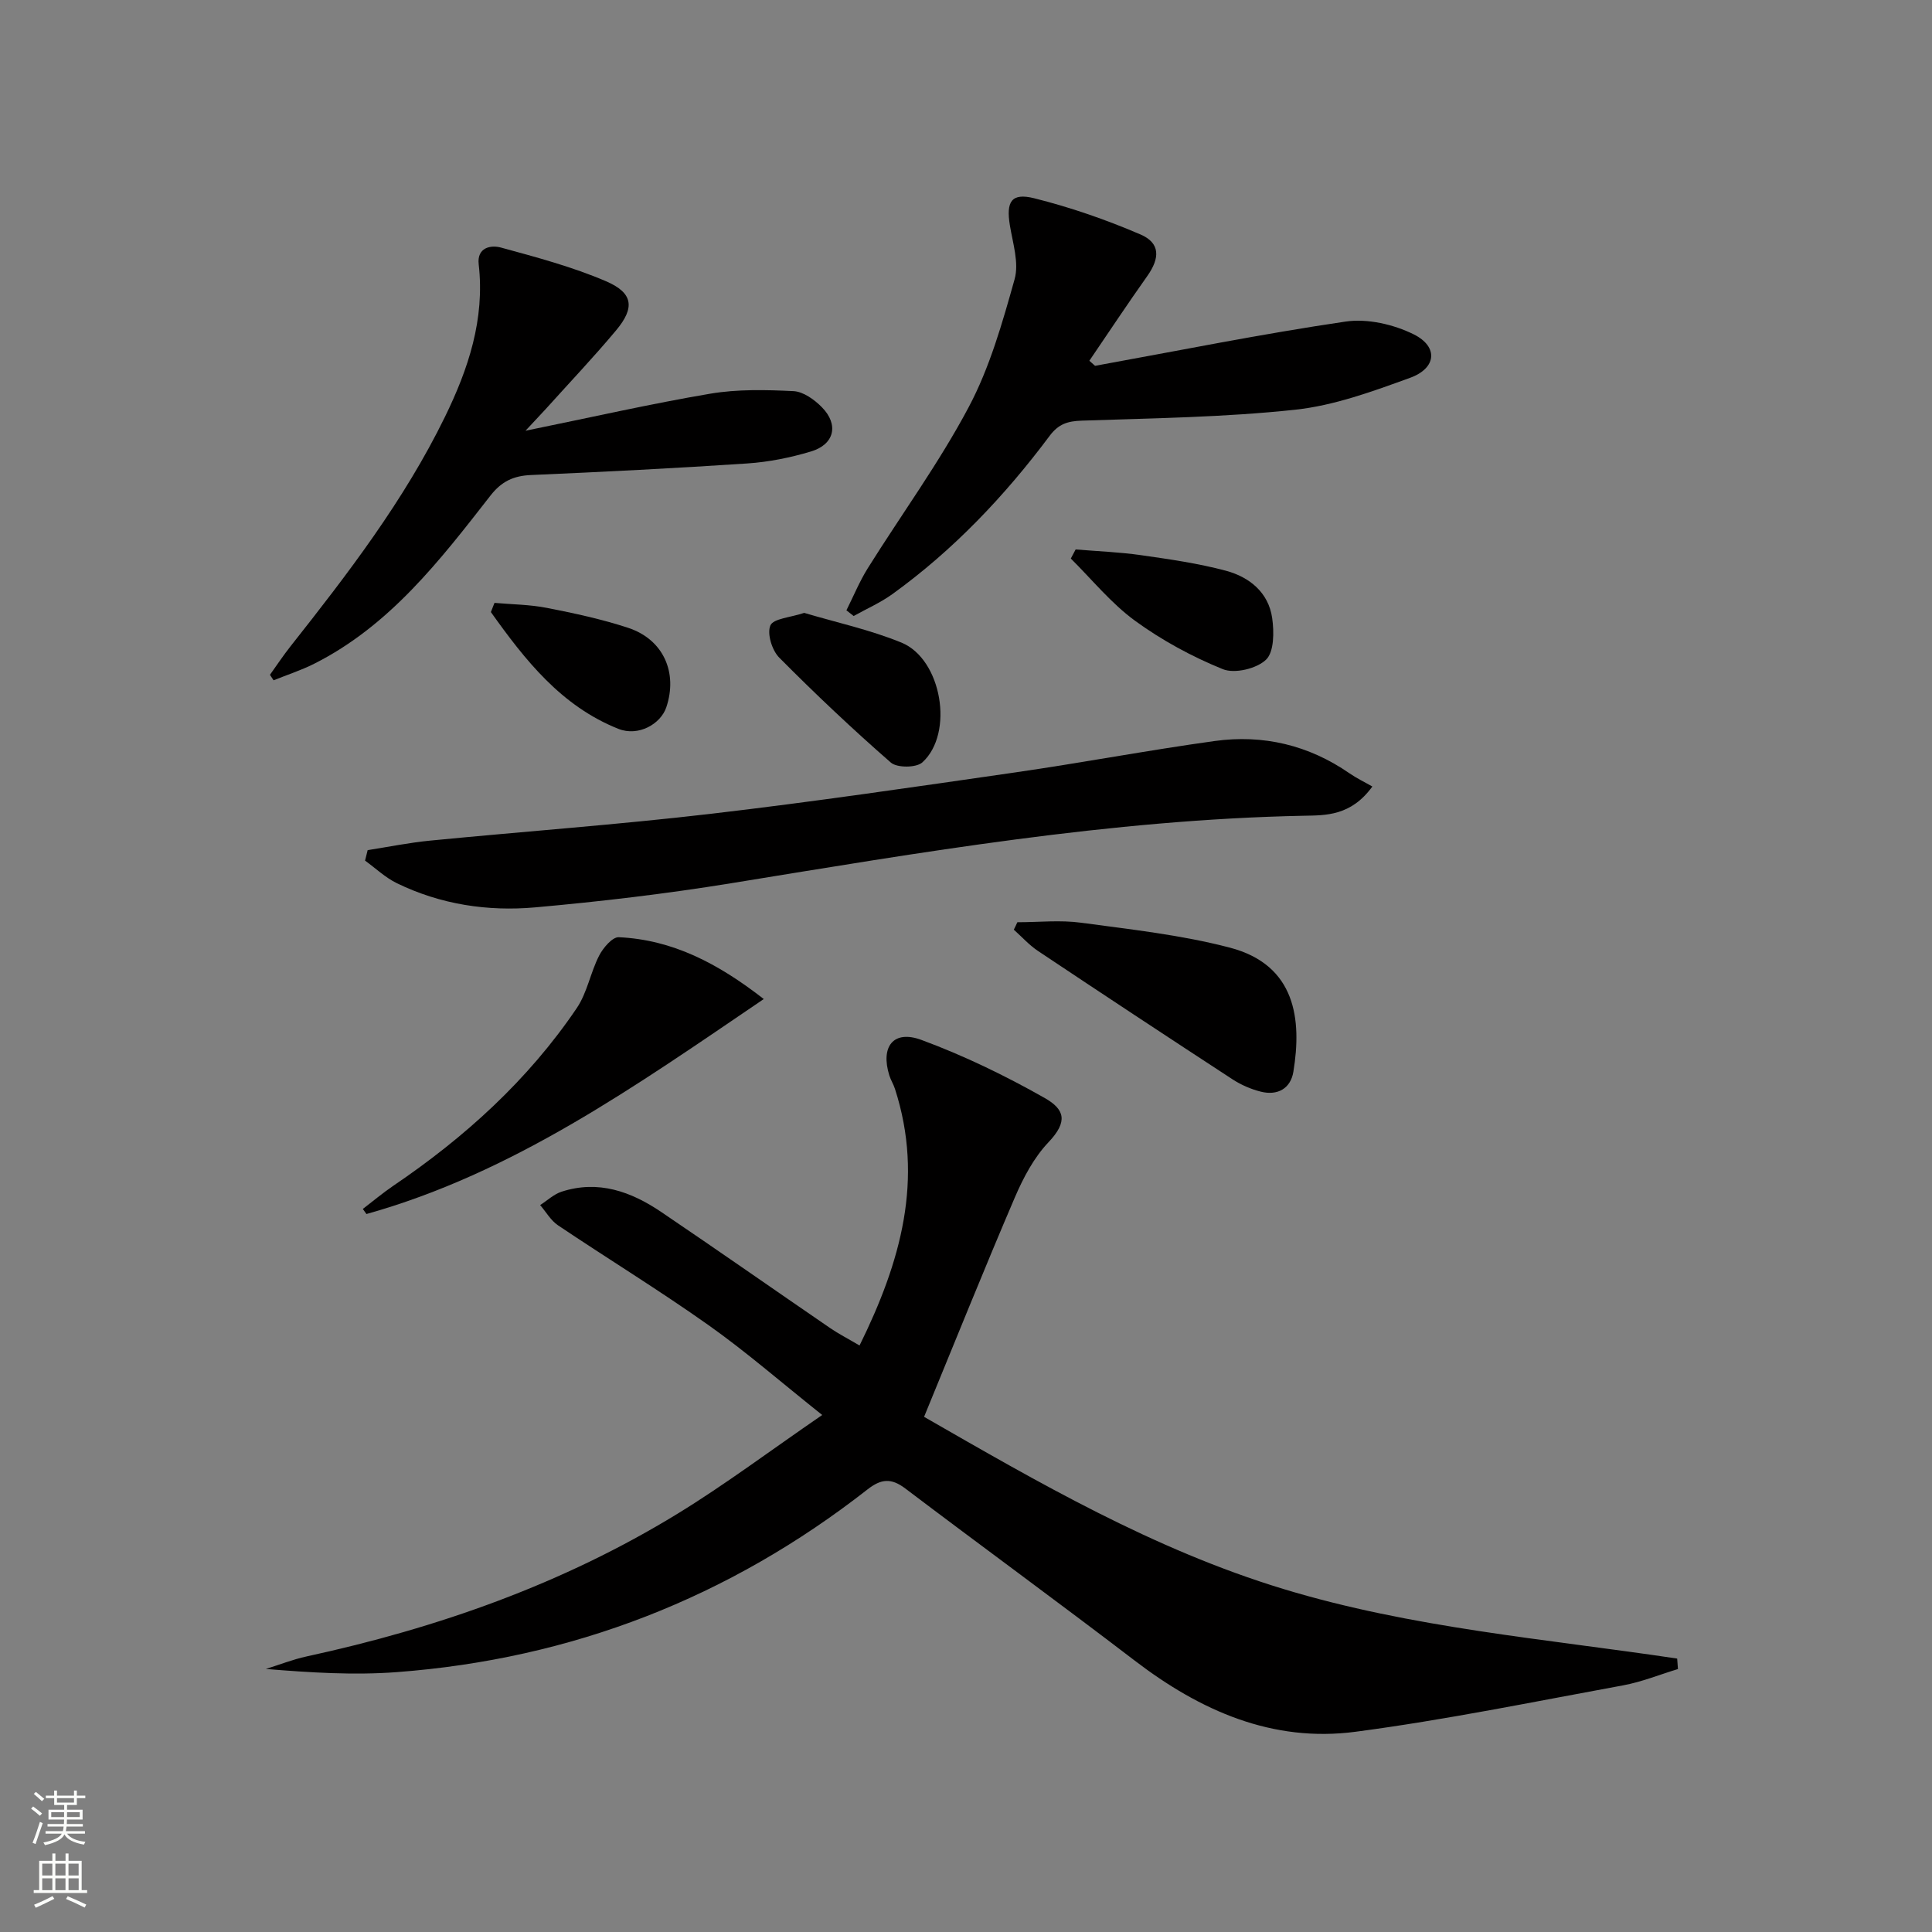
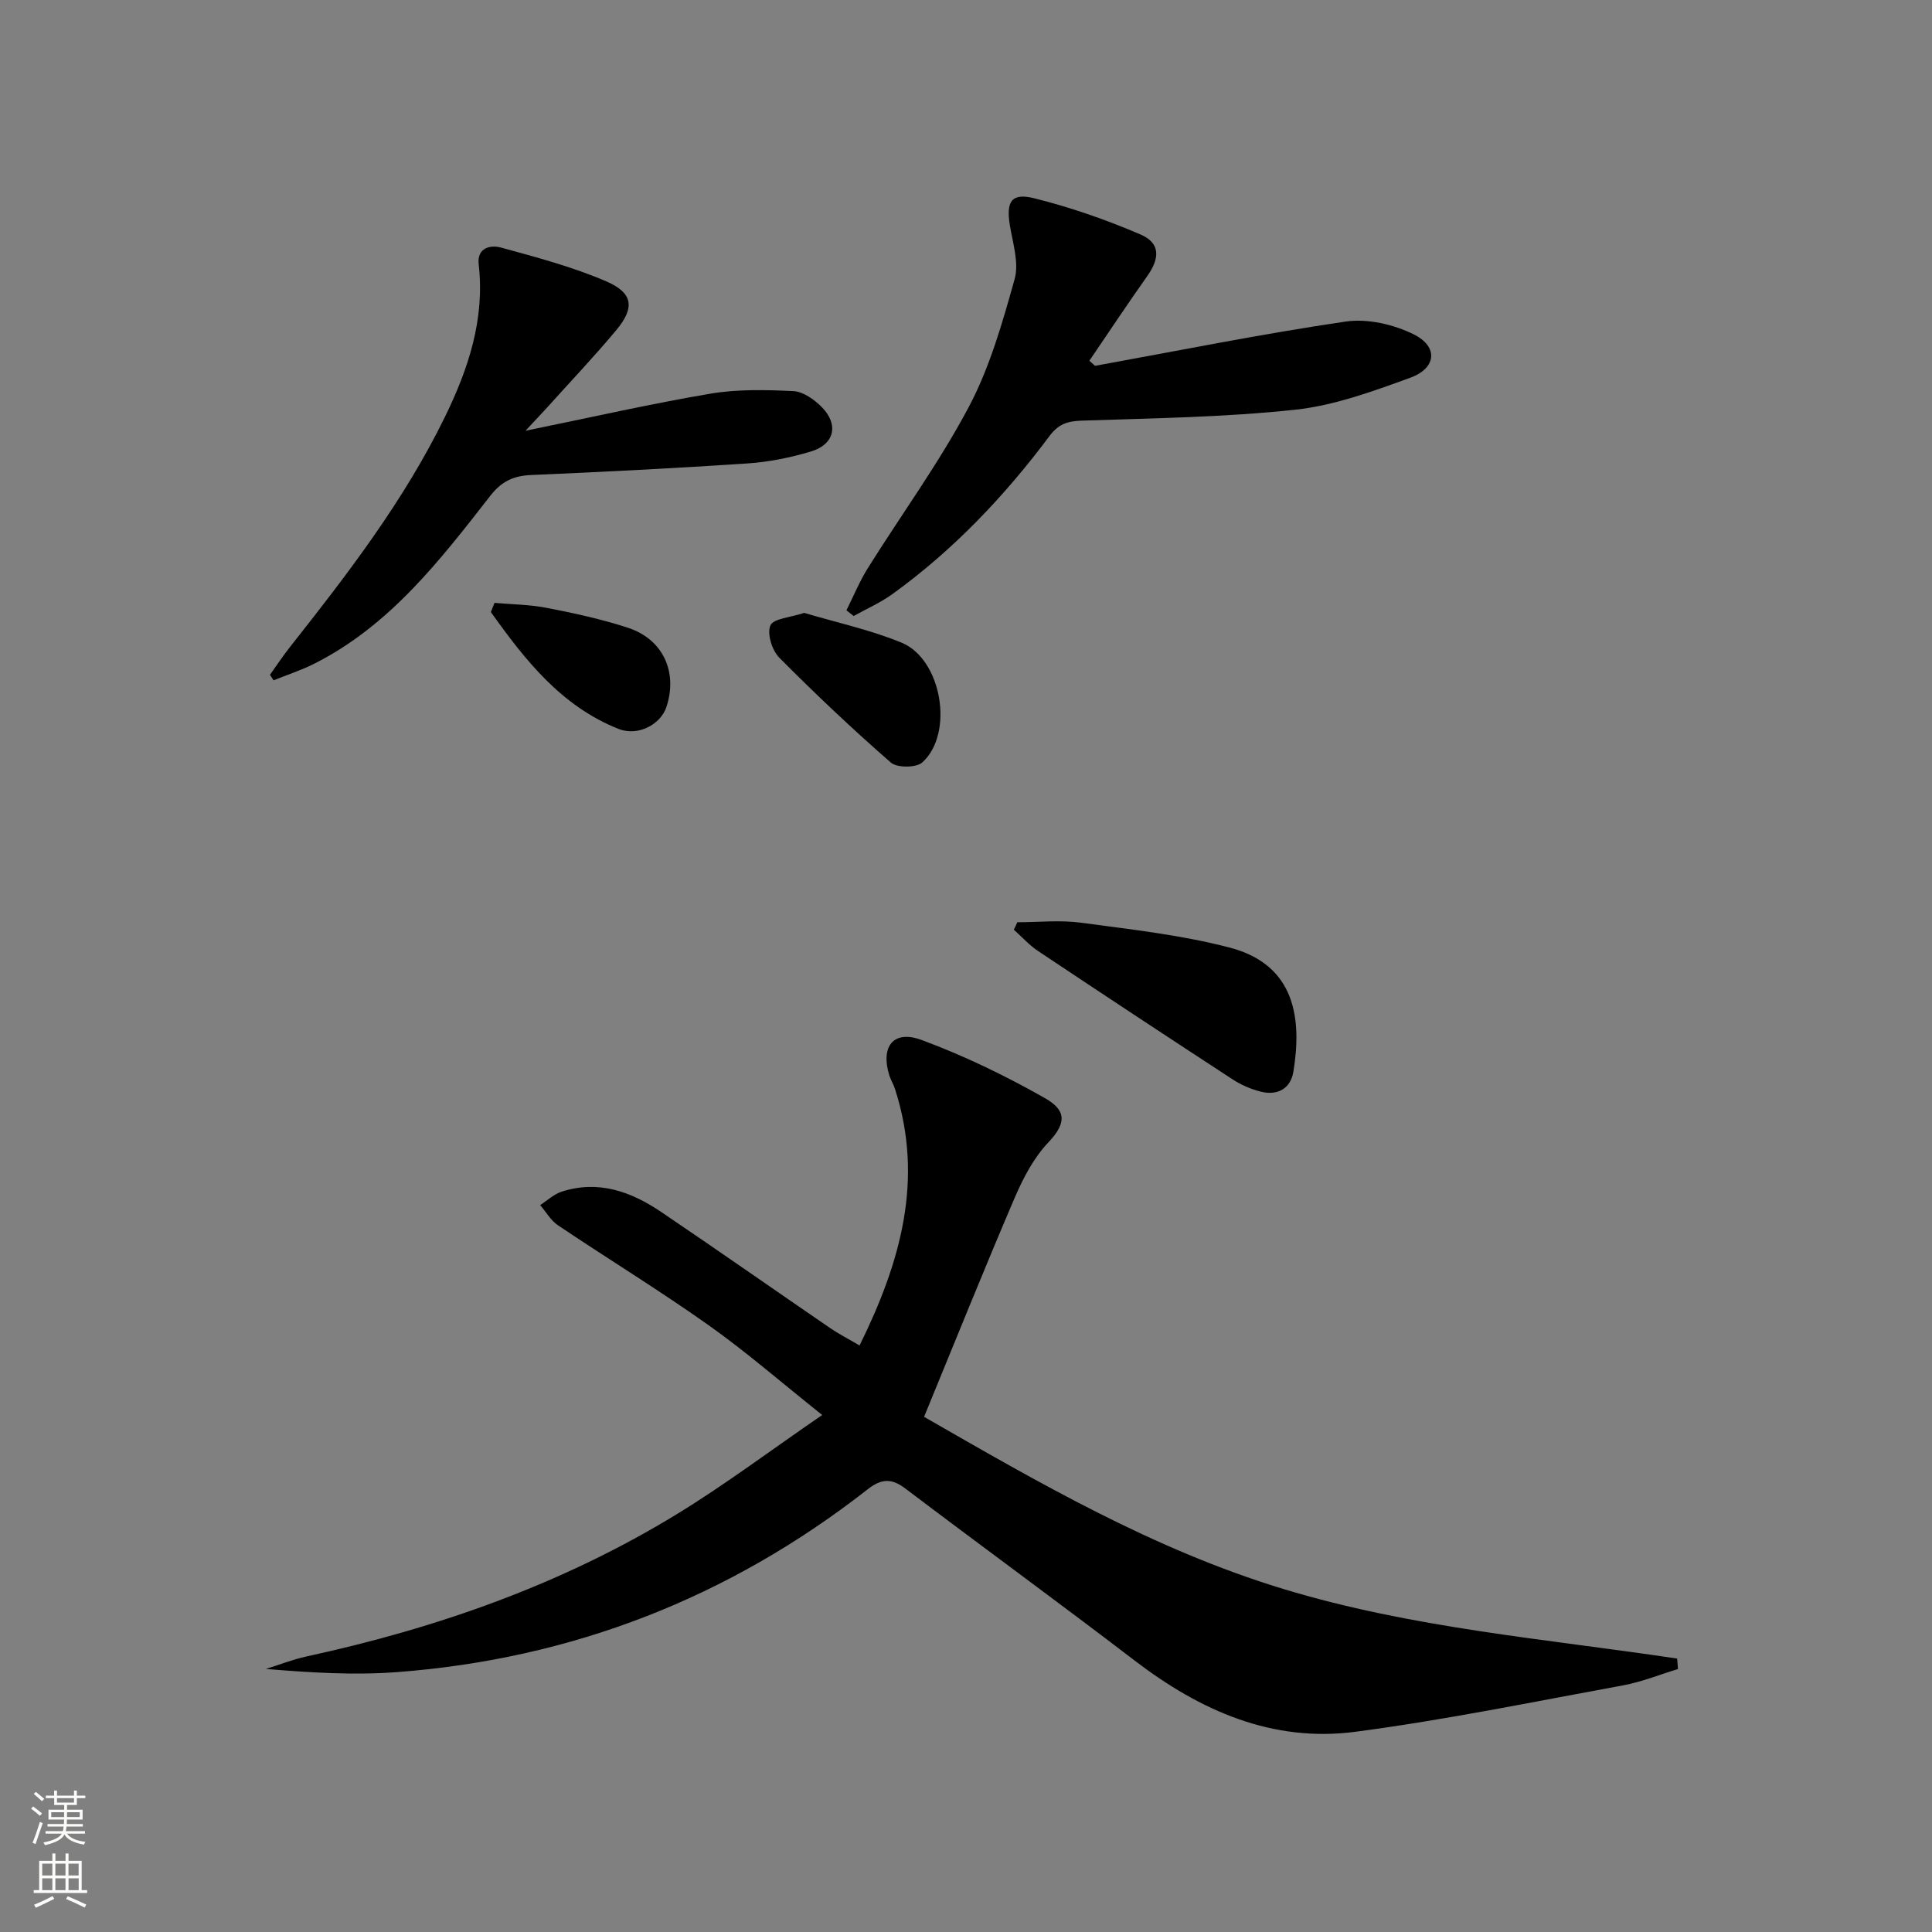
<svg xmlns="http://www.w3.org/2000/svg" enable-background="new 0 0 400 400" viewBox="0 0 400 400">
  <rect x="0" y="0" width="400" height="400" fill="#808080" stroke="none" />
  <g fill="#010000">
    <path d="m191.32 293.34c23.63 13.57 47.49 27.46 74.35 35.63 26.63 8.1 54.25 10.33 81.57 14.42.05.72.1 1.44.16 2.17-3.77 1.14-7.48 2.66-11.33 3.37-18.44 3.38-36.83 7.16-55.4 9.61-17.23 2.28-32.17-4.35-45.74-14.73-15.73-12.03-31.73-23.7-47.52-35.65-2.88-2.18-4.98-2-7.79.2-28.67 22.43-61.22 35.12-97.51 37.84-8.85.66-17.79.1-27.07-.66 2.81-.87 5.57-1.97 8.43-2.59 27.15-5.89 53.08-15.01 76.84-29.57 9.89-6.06 19.19-13.06 29.92-20.42-8.52-6.78-15.74-13.08-23.52-18.59-10.17-7.2-20.83-13.73-31.18-20.68-1.5-1.01-2.48-2.78-3.7-4.19 1.47-.94 2.83-2.25 4.43-2.77 7.63-2.48 14.41-.02 20.66 4.21 11.71 7.92 23.29 16.03 34.95 24.02 1.75 1.2 3.65 2.17 6.09 3.61 8.53-17.28 13.38-34.41 7.33-53.14-.3-.94-.86-1.81-1.16-2.76-1.87-5.98.83-9.51 6.63-7.37 8.79 3.24 17.34 7.39 25.5 12.01 4.13 2.34 4.95 4.83.81 9.19-3.01 3.17-5.21 7.34-6.96 11.42-6.34 14.79-12.34 29.74-18.79 45.42z" />
-     <path d="m76.12 176.01c4.31-.67 8.61-1.55 12.94-1.97 19.34-1.89 38.73-3.29 58.03-5.54 21.08-2.46 42.09-5.55 63.1-8.58 13.79-1.99 27.49-4.59 41.29-6.5 10.05-1.39 19.47.84 27.92 6.69 1.51 1.04 3.18 1.84 4.73 2.73-4.44 6.13-9.7 5.96-14.16 6.05-40.01.8-79.28 7.58-118.63 13.98-13.43 2.18-26.97 3.78-40.52 4.99-9.86.88-19.61-.6-28.65-5-2.39-1.16-4.41-3.1-6.59-4.68.18-.73.36-1.45.54-2.17z" />
    <path d="m226.72 75.74c17.27-3.13 34.49-6.61 51.85-9.16 4.54-.67 9.97.58 14.14 2.65 5.13 2.56 4.7 7.01-.76 8.99-7.74 2.81-15.73 5.75-23.82 6.61-14.64 1.57-29.44 1.76-44.19 2.26-2.9.1-4.78.69-6.61 3.13-9.3 12.45-19.93 23.66-32.58 32.79-2.47 1.78-5.33 3.03-8.01 4.53-.5-.39-1-.78-1.5-1.18 1.47-2.92 2.71-5.98 4.44-8.74 6.96-11.12 14.75-21.78 20.88-33.33 4.36-8.21 6.97-17.45 9.5-26.47.95-3.38-.37-7.47-.98-11.19-.79-4.87.29-6.77 5.05-5.58 7.49 1.87 14.89 4.44 21.99 7.49 4.11 1.77 4.07 4.86 1.4 8.63-4.09 5.77-8 11.67-11.98 17.52.38.34.78.7 1.18 1.05z" />
    <path d="m108.8 89.18c13.59-2.77 25.86-5.57 38.25-7.67 5.62-.95 11.5-.81 17.23-.53 2.03.1 4.33 1.75 5.87 3.32 3.57 3.61 2.61 7.72-2.24 9.17-4.26 1.28-8.73 2.18-13.16 2.48-14.93 1-29.88 1.75-44.83 2.4-3.59.16-6.07 1.3-8.37 4.25-10.44 13.39-20.84 26.93-36.52 34.83-2.69 1.35-5.59 2.29-8.39 3.42-.25-.38-.5-.76-.75-1.14 1.41-1.97 2.75-3.99 4.25-5.89 11.87-15.02 23.52-30.19 31.97-47.49 4.86-9.95 8.3-20.24 7-31.6-.4-3.49 2.49-4.06 4.63-3.47 7.33 2 14.75 3.98 21.71 6.96 5.65 2.42 6.03 5.47 2.13 10.15-4.69 5.61-9.74 10.92-14.63 16.36-1.11 1.18-2.21 2.35-4.15 4.45z" />
-     <path d="m158.13 206.84c-26.68 18.12-51.94 36.02-82.26 44.51-.25-.35-.5-.7-.75-1.05 2.08-1.59 4.08-3.28 6.24-4.75 14.86-10.06 27.98-21.94 38.07-36.86 2.15-3.19 2.82-7.34 4.61-10.83.82-1.61 2.75-3.88 4.07-3.82 11.13.52 20.5 5.39 30.02 12.8z" />
    <path d="m210.63 190.94c4.41 0 8.88-.49 13.2.1 10.31 1.39 20.75 2.53 30.77 5.15 13.74 3.59 14.94 14.96 13.18 25.7-.57 3.49-3.27 4.99-6.73 4.13-2.04-.51-4.09-1.4-5.86-2.55-13.47-8.79-26.9-17.65-40.28-26.58-1.83-1.22-3.35-2.93-5.01-4.41.26-.51.5-1.02.73-1.54z" />
    <path d="m166.5 126.89c6.64 1.98 13.64 3.49 20.15 6.16 8.34 3.43 10.93 18.77 4.32 24.79-1.25 1.14-5.23 1.16-6.52.05-7.97-6.95-15.67-14.23-23.12-21.74-1.49-1.5-2.56-4.95-1.83-6.66.61-1.43 4.11-1.63 7-2.6z" />
-     <path d="m222.7 113.76c4.51.37 9.05.54 13.52 1.18 5.9.84 11.84 1.69 17.58 3.22 4.86 1.3 8.83 4.49 9.59 9.8.41 2.86.41 7.01-1.27 8.62-1.95 1.87-6.51 2.96-8.96 1.96-6.38-2.59-12.61-5.97-18.18-10.03-4.93-3.6-8.89-8.52-13.28-12.87.34-.63.67-1.25 1-1.88z" />
    <path d="m102.38 124.82c3.62.32 7.31.34 10.86 1.04 5.67 1.11 11.37 2.33 16.85 4.14 7.25 2.4 10.28 9.24 7.86 16.44-1.16 3.45-5.76 6.11-9.92 4.46-11.86-4.72-19.35-14.29-26.4-24.18.25-.63.5-1.26.75-1.9z" />
  </g>
  <path d="m6.44 374.46.42-.45c.65.47 1.27.95 1.85 1.44l-.45.49c-.65-.56-1.25-1.06-1.82-1.48m.93 7.33-.63-.26c.55-1.36 1.05-2.8 1.52-4.33.19.1.38.19.59.27-.46 1.29-.95 2.73-1.48 4.32m-.38-10.38.44-.42c.43.34 1.01.82 1.74 1.44l-.49.49c-.53-.51-1.09-1.01-1.69-1.51m2.5.35h1.72v-1.04h.59v1.04h3.52v-1.04h.59v1.04h1.75v.53h-1.75v1.42h-2.03v.97h3.22v2.03h-3.24c0 .35-.01.66-.03.93h3.32v.53h-3.37c-.03.27-.08.58-.15.94h3.96v.53h-3.71c.67.92 1.93 1.48 3.79 1.68-.13.24-.23.44-.29.59-2.13-.38-3.48-1.08-4.04-2.12-.43.97-1.77 1.72-4.03 2.23-.09-.19-.2-.37-.33-.55 2.1-.42 3.37-1.03 3.81-1.83h-3.36v-.53h3.58c.08-.29.13-.61.16-.94h-3.33v-.53h3.39c.02-.27.04-.58.04-.93h-3.23v-2.03h3.25v-.97h-2.07v-1.42h-1.73zm1.12 3.44v1h2.65c.01-.3.02-.44.01-.4v-.25-.35zm1.19-2h3.52v-.91h-3.52zm4.71 2h-2.63v.59c0 .15-.01.28-.01.4h2.64z" fill="#fbfcfa" />
  <path d="m13.56 383.74h.63v1.52h2.72v6.07h1.13v.6h-11.06v-.6h1.13v-6.07h2.73v-1.52h.63v1.52h2.1v-1.52zm-2.69 8.83.38.56c-1.24.63-2.53 1.25-3.85 1.85-.1-.21-.21-.42-.34-.63 1.36-.55 2.63-1.15 3.81-1.78m-2.13-4.27h2.1v-2.45h-2.1zm0 3.04h2.1v-2.46h-2.1zm2.72-3.04h2.1v-2.45h-2.1zm0 3.04h2.1v-2.46h-2.1zm6.07 3.6c-1.41-.71-2.7-1.3-3.86-1.78l.35-.56c1.45.62 2.75 1.19 3.84 1.72zm-1.25-9.09h-2.1v2.45h2.1zm-2.09 5.49h2.1v-2.46h-2.1z" fill="#fbfcfa" />
</svg>